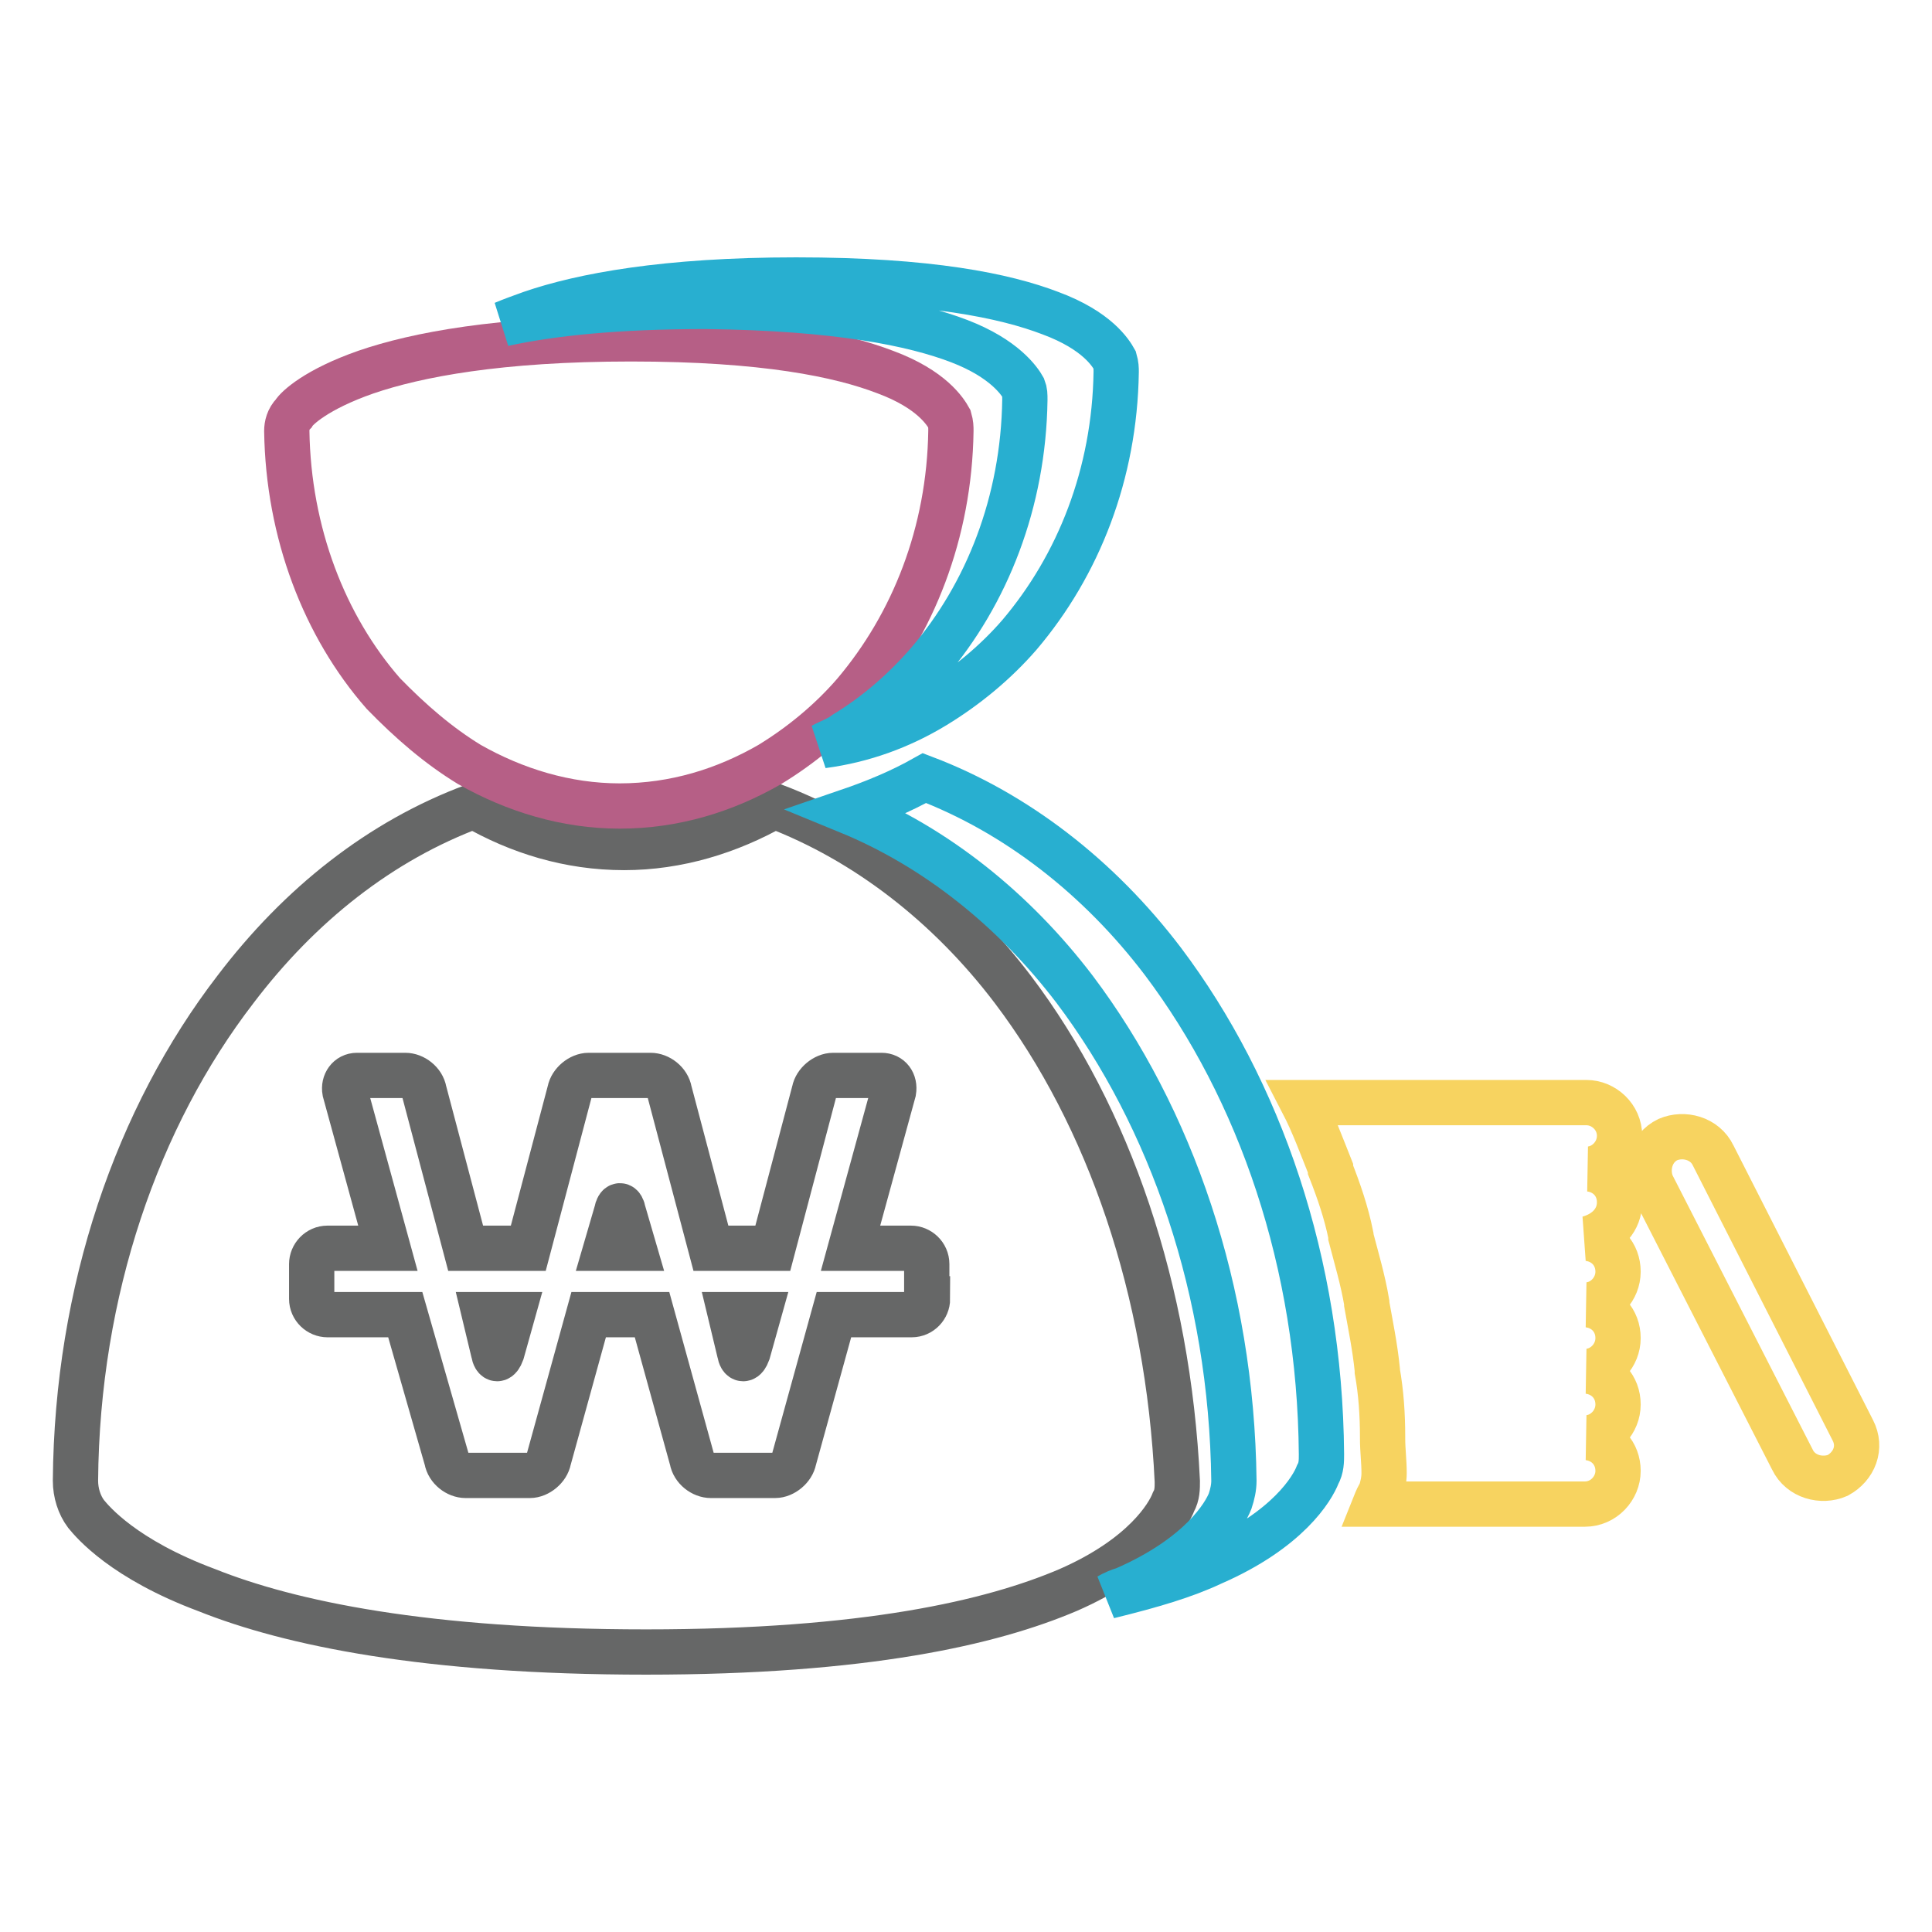
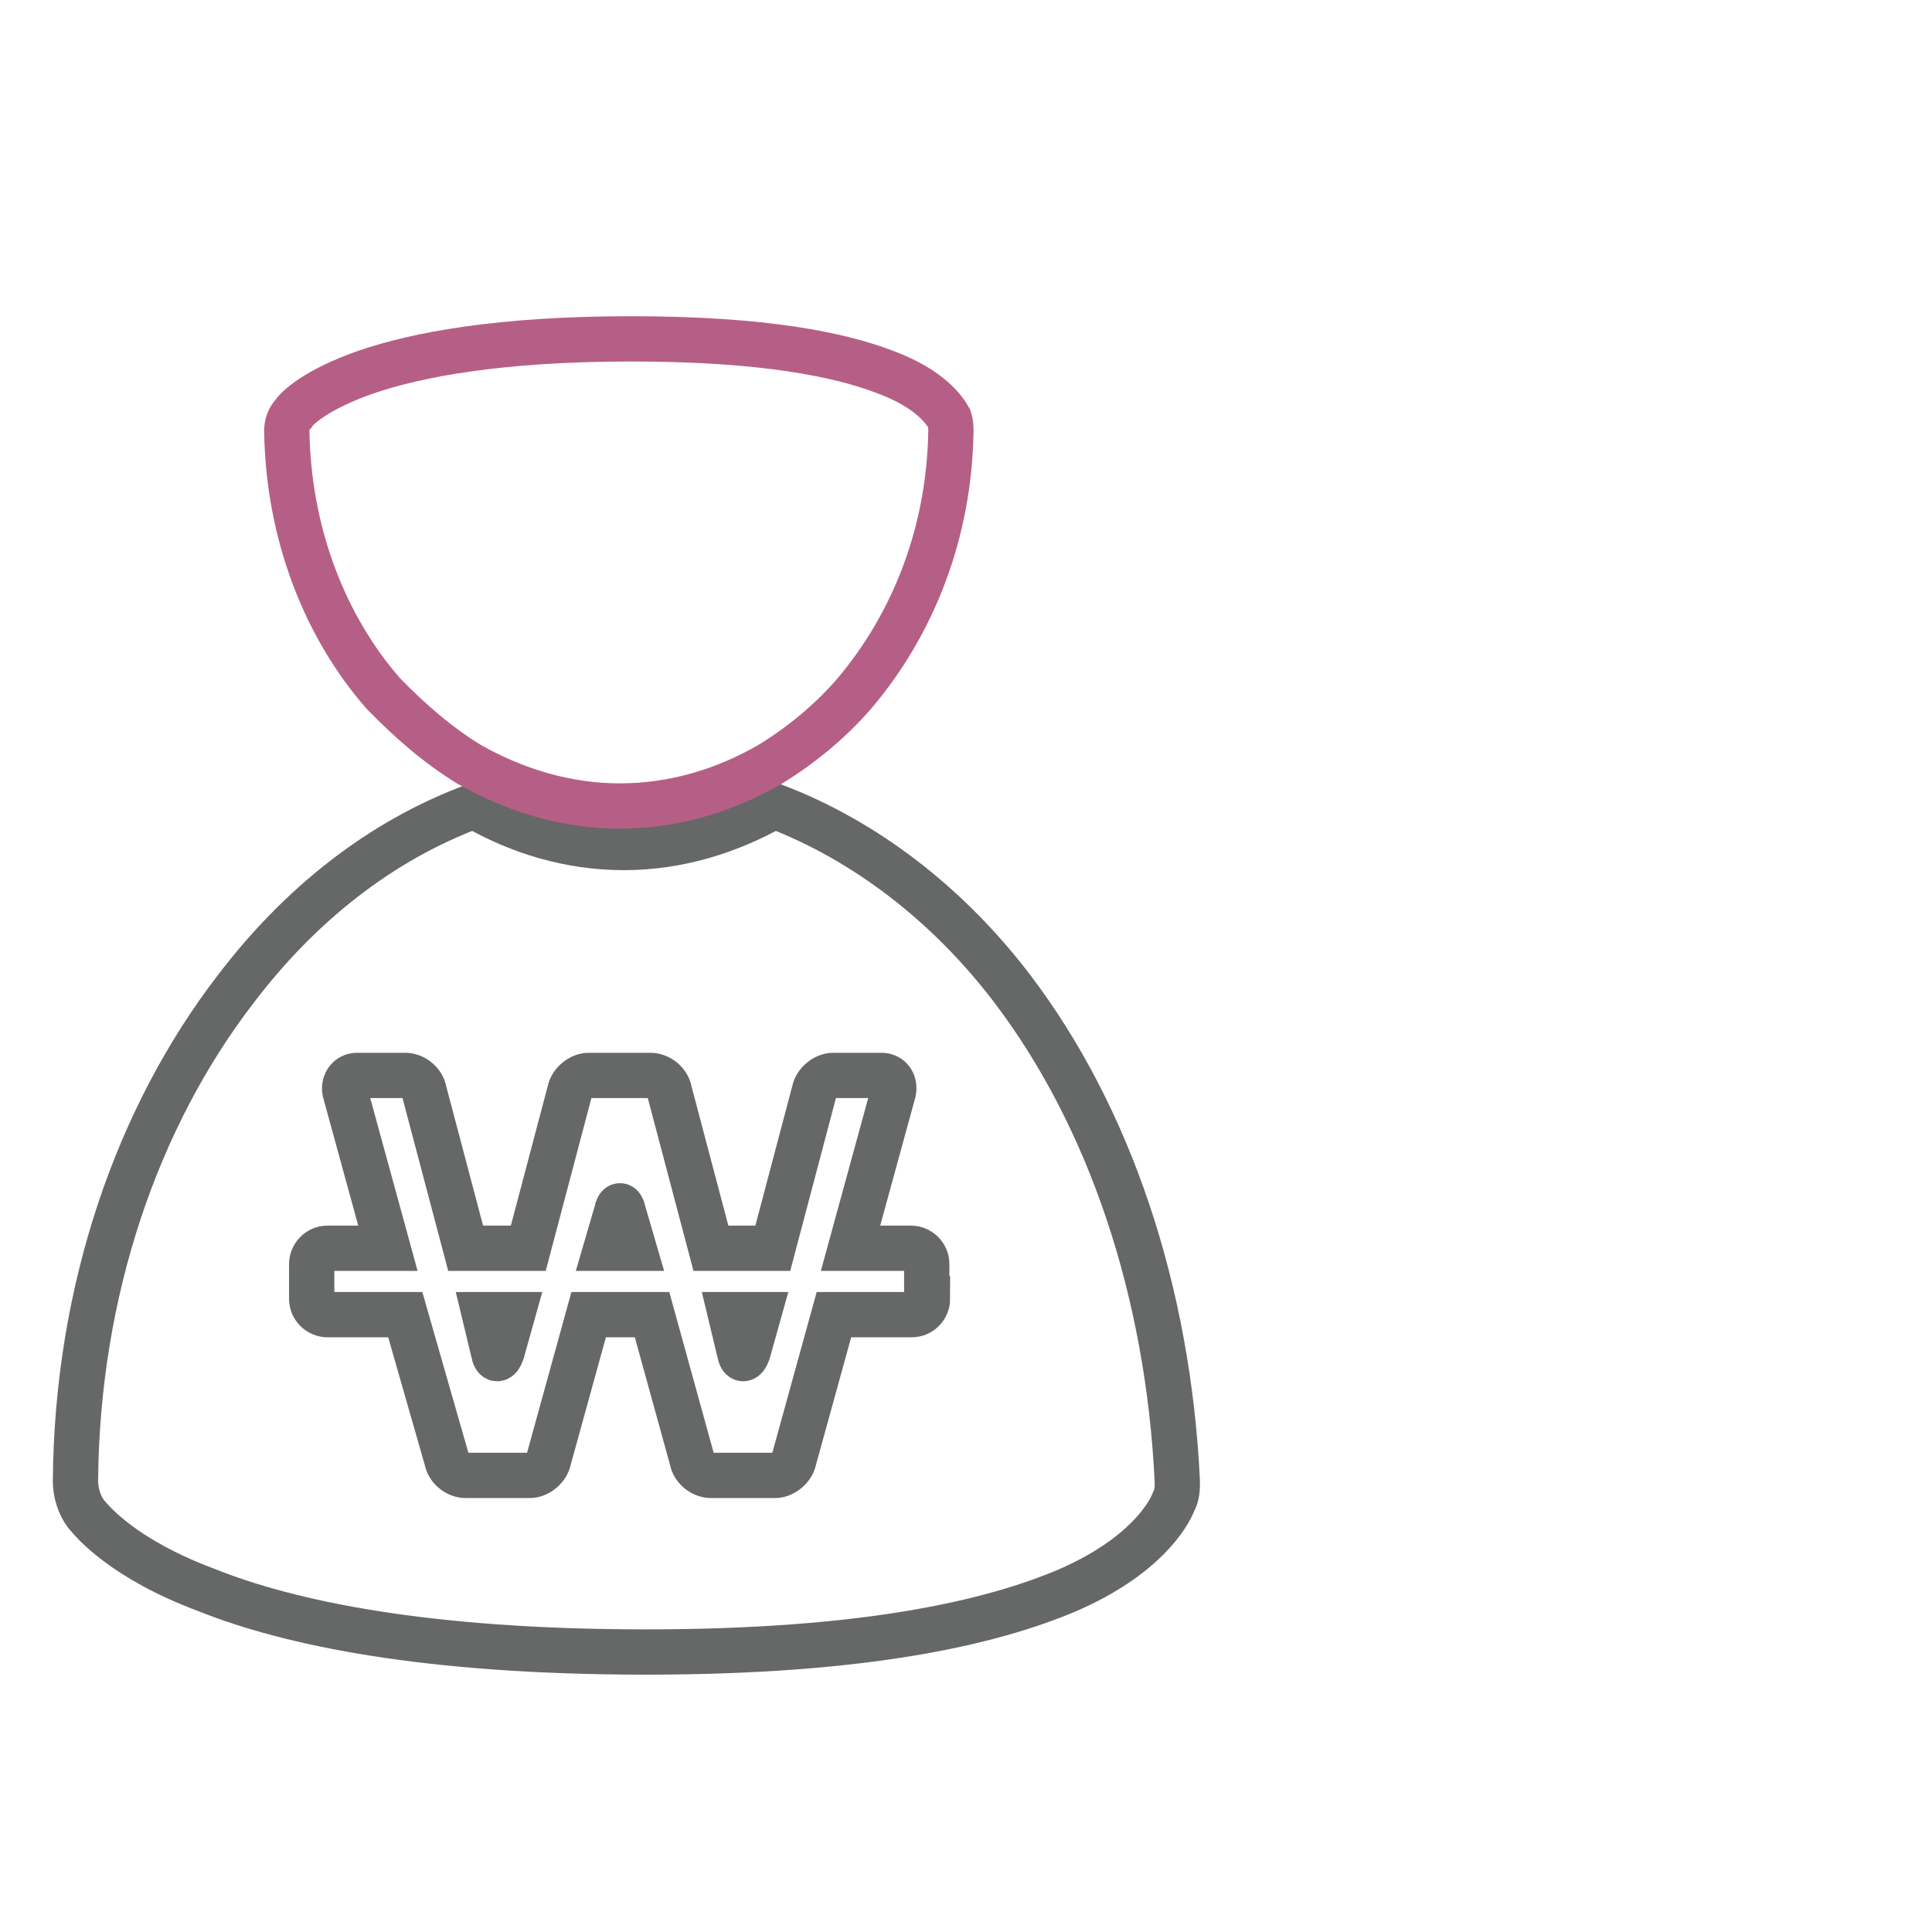
<svg xmlns="http://www.w3.org/2000/svg" version="1.1" x="0px" y="0px" viewBox="0 0 256 256" enable-background="new 0 0 256 256" xml:space="preserve">
  <g>
    <path stroke-width="6" fill-opacity="0" stroke="#666767" d="M65.4,179.2c0.2,1.1,0.7,1.1,1.1,0l1.4-5h-3.7L65.4,179.2z M98,179.2c0.2,1.1,0.7,1.1,1.1,0l1.4-5h-3.7 L98,179.2L98,179.2z M81.7,160.6l-1.4,4.8H84l-1.4-4.8C82.4,159.5,81.9,159.5,81.7,160.6z" />
    <path stroke-width="6" fill-opacity="0" stroke="#666767" d="M134.2,131.1c-8.5-11.2-19.5-19.7-31.6-24.3c-6,3.4-12.8,5.5-19.9,5.5c-7.3,0-14-2.1-19.9-5.5 c-12.4,4.6-23.1,13.1-31.6,24.3C18.2,148,10.2,171,10,196.2c0,1.6,0.5,3.2,1.4,4.4c0.9,1.1,5,6,16,10.1c11,4.4,29.1,8.2,58.2,8.2 c29.1,0,45.8-3.9,55.9-8.2c10.1-4.4,13.3-9.9,14-11.7c0.5-0.9,0.5-1.8,0.5-2.7C154.8,171,147,148,134.2,131.1L134.2,131.1z  M122.9,172.1c0,1.1-0.9,2.1-2.1,2.1h-10.3l-5.3,19.2c-0.2,1.1-1.4,2.1-2.5,2.1h-8.5c-1.1,0-2.3-0.9-2.5-2.1l-5.3-19.2H78 l-5.3,19.2c-0.2,1.1-1.4,2.1-2.5,2.1h-8.5c-1.1,0-2.3-0.9-2.5-2.1l-5.5-19.2H43.4c-1.1,0-2.1-0.9-2.1-2.1v-4.6 c0-1.1,0.9-2.1,2.1-2.1h8l-5.7-20.8c-0.2-1.1,0.5-2.1,1.6-2.1h6.4c1.1,0,2.3,0.9,2.5,2.1l5.5,20.8H70l5.5-20.8 c0.2-1.1,1.4-2.1,2.5-2.1h8.2c1.1,0,2.3,0.9,2.5,2.1l5.5,20.8h8.2l5.5-20.8c0.2-1.1,1.4-2.1,2.5-2.1h6.4c1.1,0,1.8,0.9,1.6,2.1 l-5.7,20.8h8c1.1,0,2.1,0.9,2.1,2.1V172.1L122.9,172.1z" />
    <path stroke-width="6" fill-opacity="0" stroke="#b65f86" d="M62.2,101.3c6,3.4,12.8,5.5,19.9,5.5c7.3,0,14-2.1,19.9-5.5c4.1-2.5,8-5.7,11.2-9.4 c7.8-9.2,12.6-21.3,12.8-34.8c0-0.5,0-0.9-0.2-1.6c-0.5-0.9-2.3-3.9-8.5-6.2c-6-2.3-16-4.4-33.7-4.4c-17.4,0-28.4,2.1-35.1,4.4 c-6.6,2.3-9.2,4.8-9.6,5.5c-0.7,0.7-0.9,1.6-0.9,2.3c0.2,13.5,5,25.9,12.8,34.8C54.4,95.6,58.1,98.8,62.2,101.3z" />
-     <path stroke-width="6" fill-opacity="0" stroke="#28afd0" d="M154.1,127.4c-8.5-11.2-19.5-19.7-31.6-24.3c-3.2,1.8-6.6,3.2-10.1,4.4c11.7,4.8,22,13.1,30,23.6 c12.8,17,20.8,39.9,21.1,65.1c0,0.9-0.2,1.8-0.5,2.7c-0.7,1.8-3.9,7.3-14,11.7c-0.7,0.2-1.4,0.5-2.1,0.9c5.7-1.4,10.1-2.7,13.7-4.4 c10.1-4.4,13.3-9.9,14-11.7c0.5-0.9,0.5-1.8,0.5-2.7C174.9,167.3,166.9,144.4,154.1,127.4L154.1,127.4z M127.1,45.2 c6,2.3,8,5.3,8.5,6.2c0.2,0.5,0.2,0.9,0.2,1.6c-0.2,13.5-5,25.7-12.8,34.8c-3.2,3.7-6.9,6.9-11,9.4c-0.9,0.7-2.1,1.1-3,1.6 c5.3-0.7,10.3-2.5,14.9-5.3c4.1-2.5,8-5.7,11.2-9.4c7.8-9.2,12.6-21.3,12.8-34.8c0-0.5,0-0.9-0.2-1.6c-0.5-0.9-2.3-3.9-8.5-6.2 c-6-2.3-16-4.4-33.7-4.4c-17.4,0-28.4,2.1-35.1,4.4c-1.4,0.5-2.5,0.9-3.7,1.4c6.4-1.4,15.1-2.3,26.8-2.3 C111,40.8,121.1,42.9,127.1,45.2L127.1,45.2z" />
-     <path stroke-width="6" fill-opacity="0" stroke="#f7d360" d="M245.5,189.5L227,153.1c-1.1-2.3-3.9-3-6-2.1c-2.3,1.1-3,3.9-2.1,6l18.6,36.4c1.1,2.3,3.9,3,6,2.1 C245.7,194.3,246.7,191.8,245.5,189.5z M214.6,159.3c0-2.3-1.6-4.1-3.9-4.4c2.1-0.2,3.9-2.1,3.9-4.4c0-2.5-2.1-4.4-4.4-4.4h-37.6 c1.4,2.7,2.5,5.7,3.7,8.7v0.2c1.1,2.8,2.1,5.7,2.7,8.7v0.2c0.7,2.7,1.6,5.7,2.1,8.7v0.2c0.5,2.8,1.1,5.7,1.4,8.7v0.2 c0.5,2.8,0.7,5.7,0.7,8.7v0.2c0,1.6,0.2,3,0.2,4.6c0,0.9-0.2,1.8-0.5,2.7c-0.2,0.2-0.5,0.9-0.7,1.4H210c2.5,0,4.4-2.1,4.4-4.4 s-1.6-4.1-3.9-4.4c2.1-0.2,3.9-2.1,3.9-4.4s-1.6-4.1-3.9-4.4c2.1-0.2,3.9-2.1,3.9-4.4s-1.6-4.1-3.9-4.4c2.1-0.2,3.9-2.1,3.9-4.4 s-1.6-4.1-3.9-4.4C213,163.4,214.6,161.6,214.6,159.3L214.6,159.3z" />
  </g>
</svg>